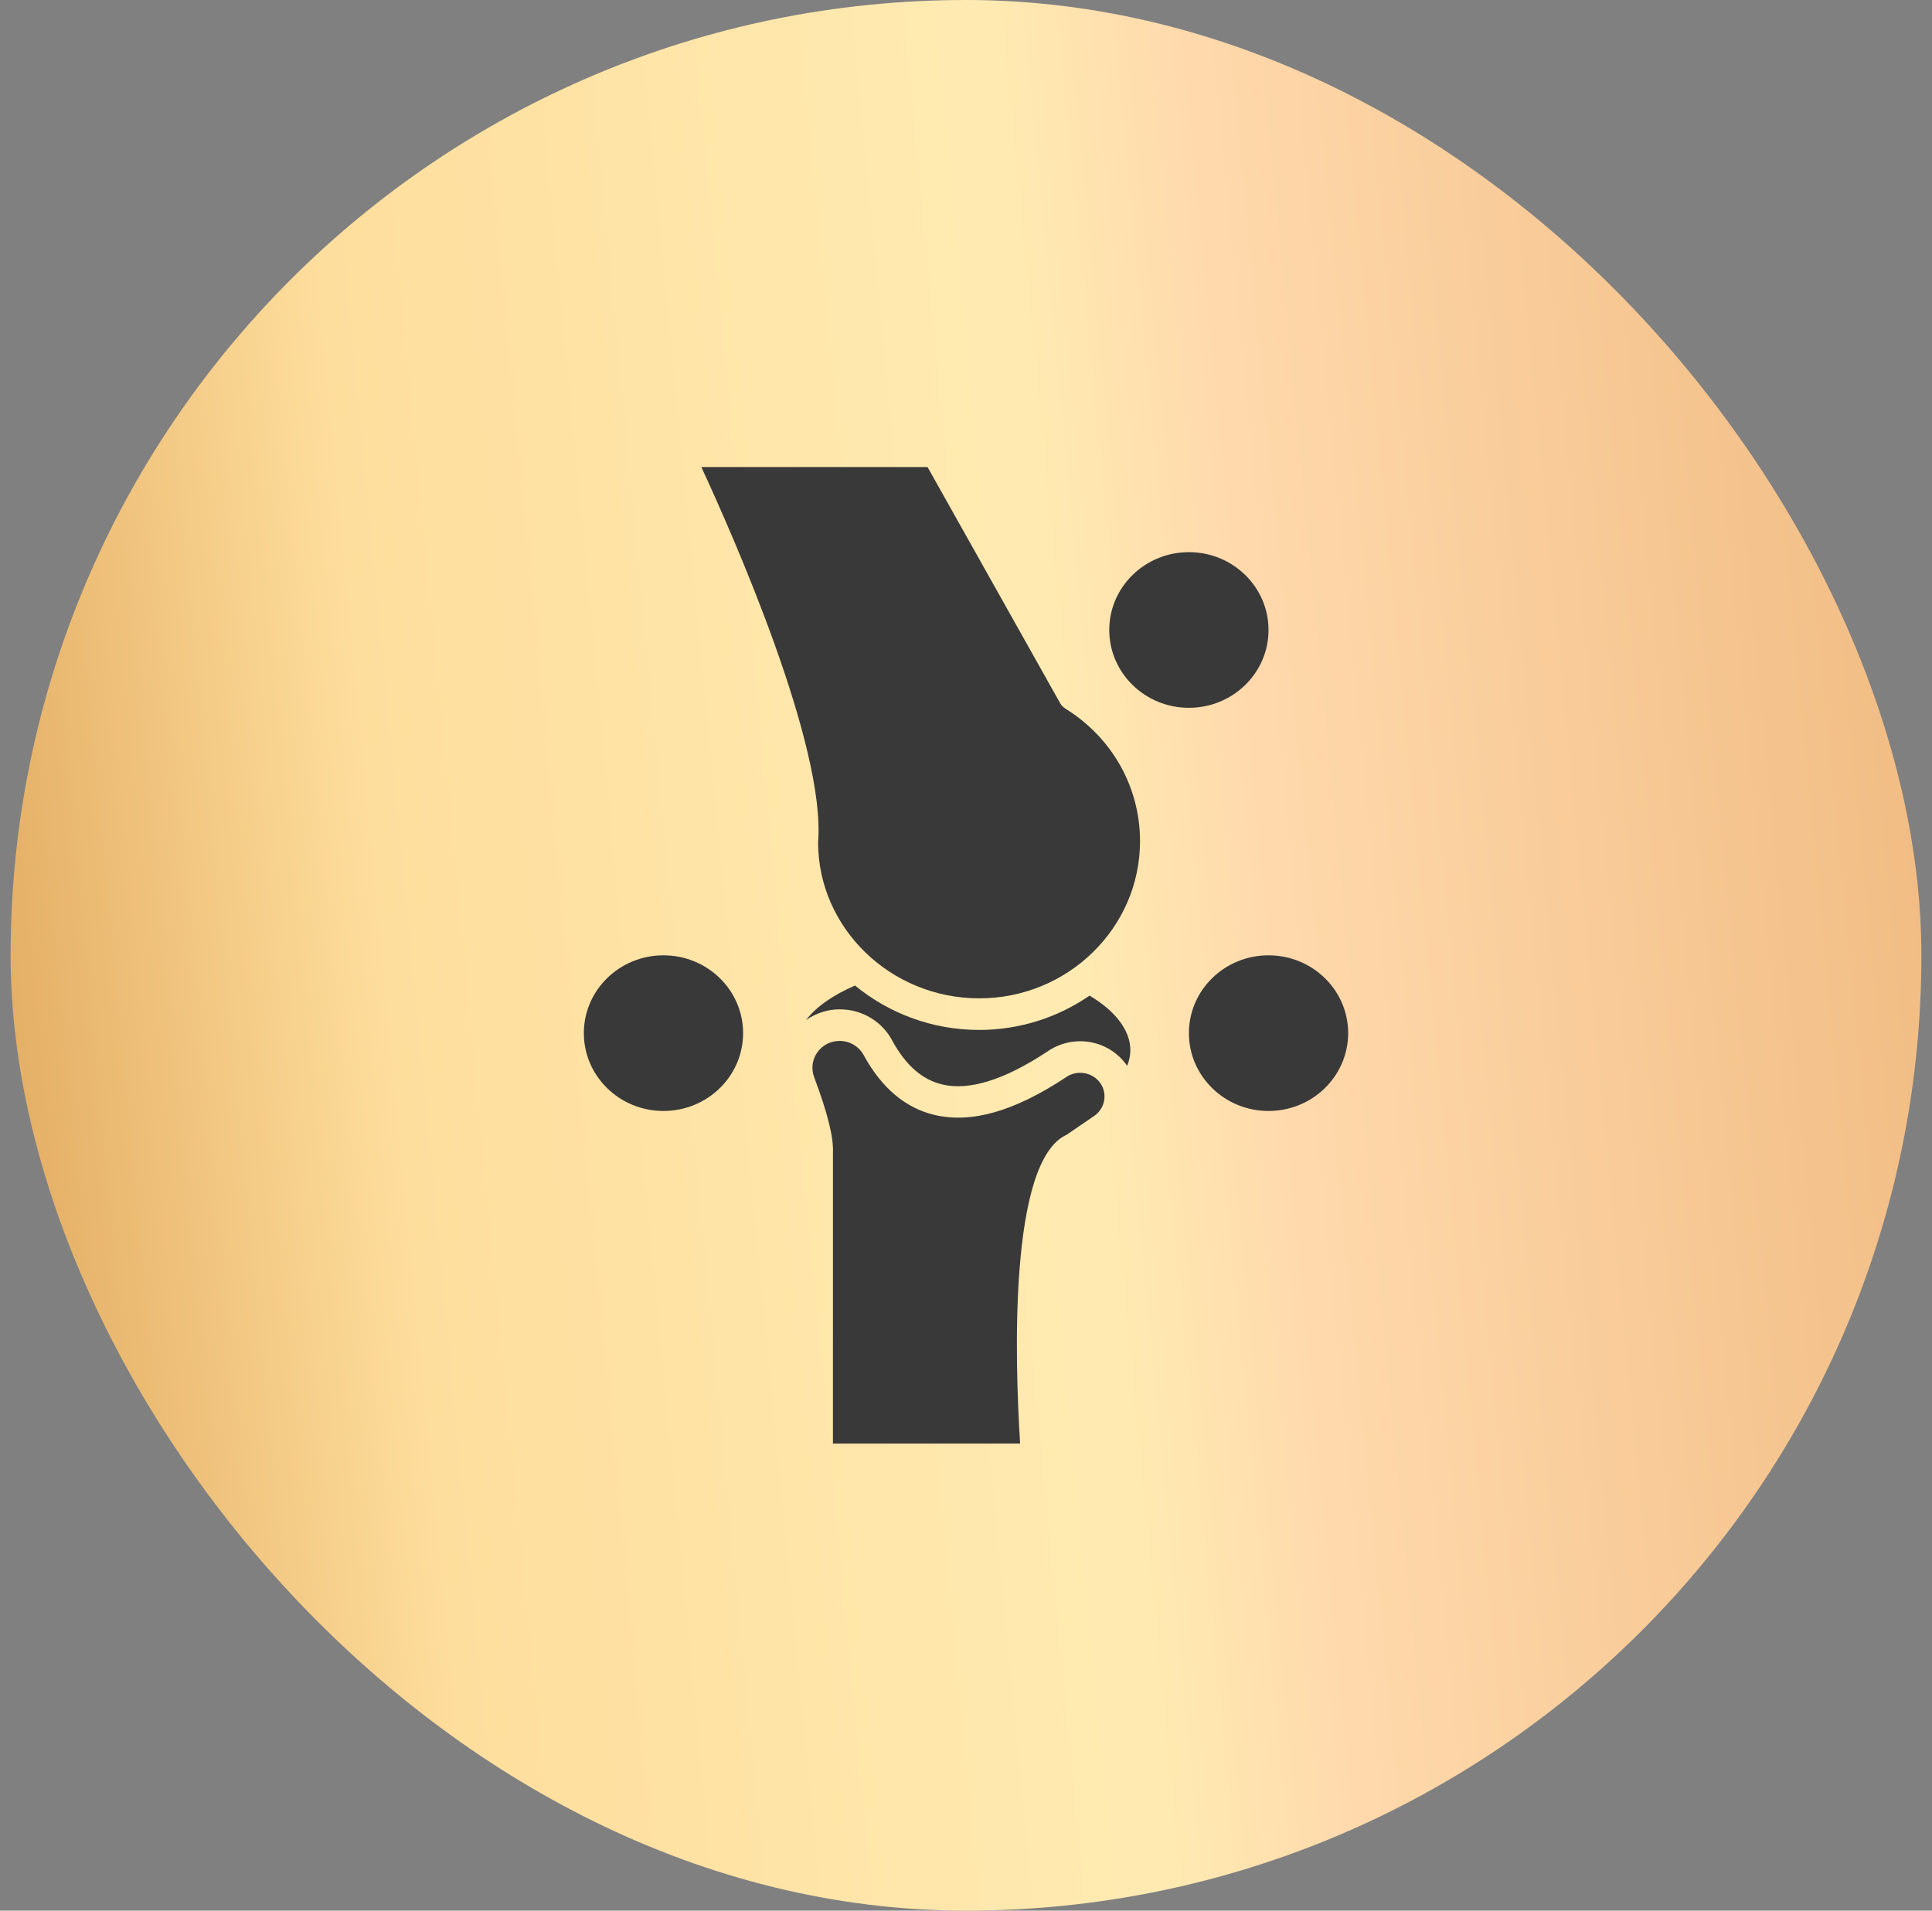
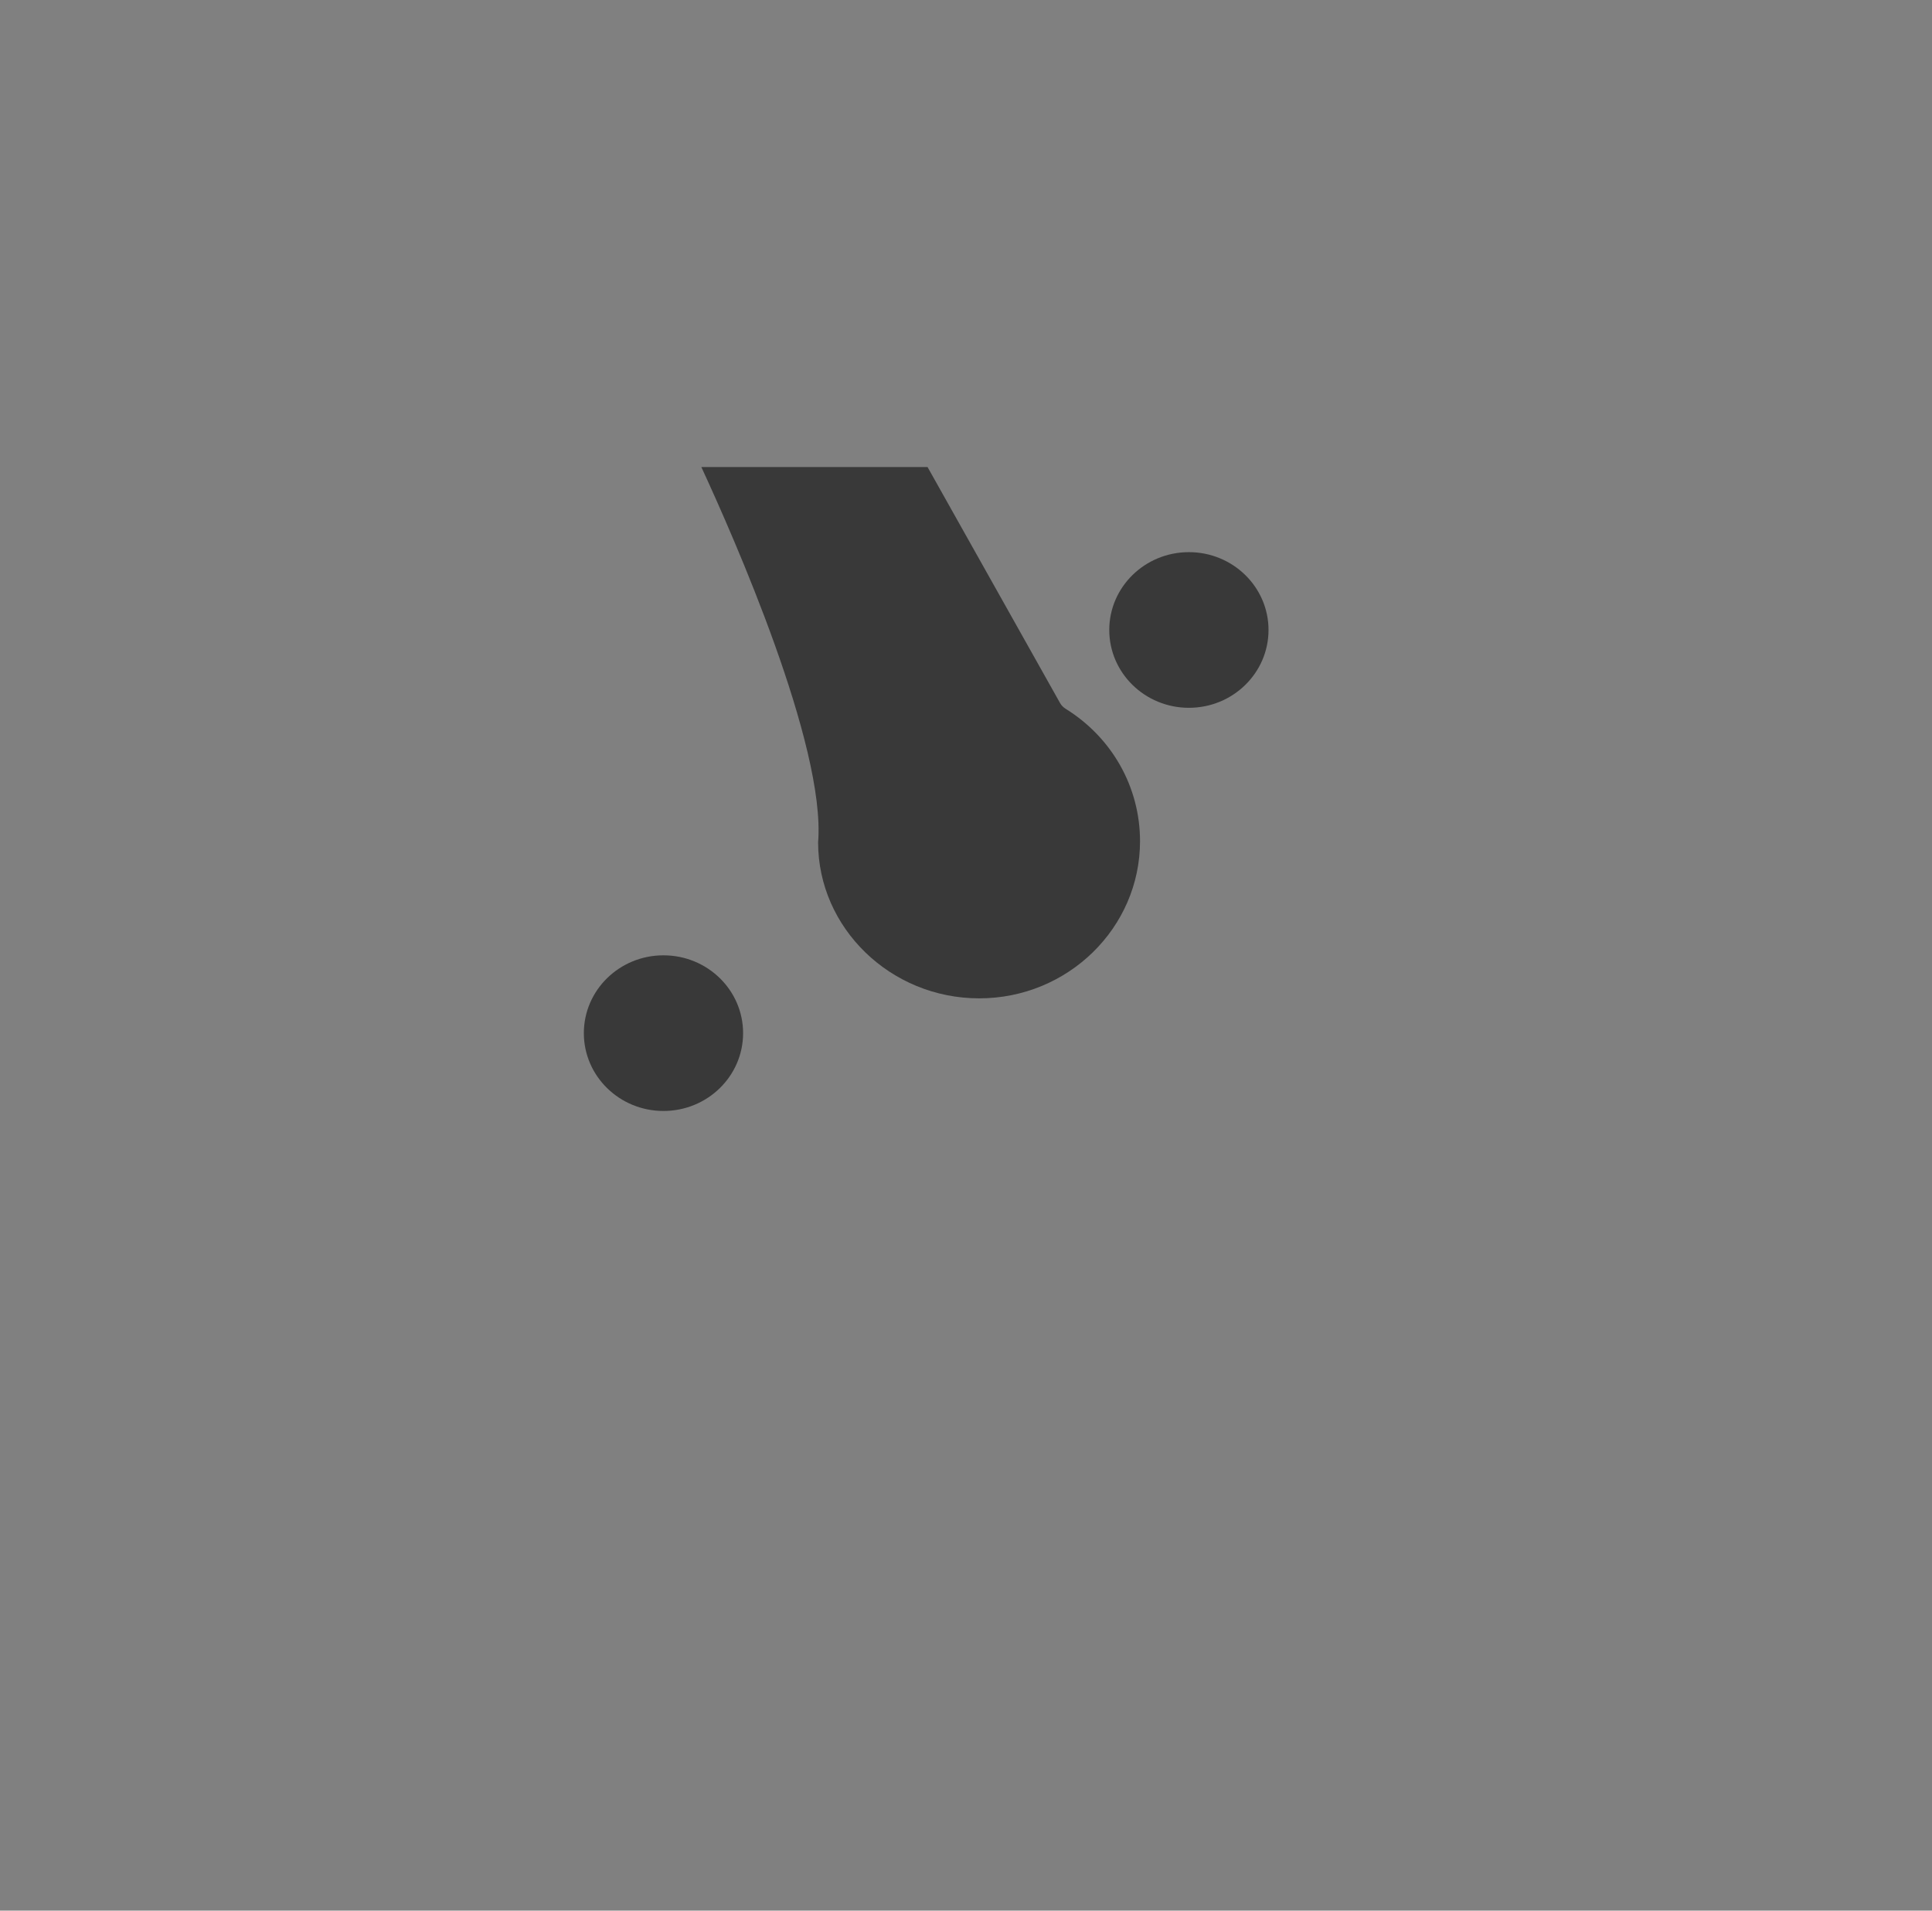
<svg xmlns="http://www.w3.org/2000/svg" fill="none" viewBox="0 0 91 90" height="90" width="91">
  <rect x="0" y="0" width="91" height="90" fill="#808080" stroke="none" />
-   <rect fill="url(#paint0_linear_129_187)" rx="45" height="90" width="90" x="0.5" />
-   <path fill="#393939" d="M50.167 50.772L50.179 50.761L50.189 50.757C50.719 50.369 51.469 50.506 51.829 51.023C52.175 51.519 52.05 52.216 51.535 52.568L50.24 53.453C47.512 54.689 47.8 64.054 48.049 68H39.233V54.301C39.269 53.575 38.976 52.41 38.343 50.728C38.203 50.333 38.255 49.916 38.497 49.571C38.74 49.233 39.115 49.032 39.549 49.032C40.034 49.032 40.482 49.298 40.711 49.758C41.549 51.267 42.66 52.195 44.012 52.518C45.755 52.928 47.763 52.353 50.167 50.772Z" />
  <path fill="#393939" d="M46.123 47.027C41.939 47.027 38.534 43.706 38.534 39.681C38.902 35.132 34.549 25.27 33.034 22H43.689L49.932 33.119C49.991 33.227 50.079 33.313 50.189 33.385C52.381 34.743 53.697 37.079 53.697 39.624C53.697 43.706 50.299 47.027 46.123 47.027Z" />
-   <path fill="#393939" d="M46.115 48.515C48.056 48.515 49.85 47.911 51.321 46.898C52.542 47.623 53.241 48.543 53.241 49.463C53.241 49.729 53.182 49.974 53.094 50.204C53.086 50.204 53.086 50.197 53.086 50.197C52.587 49.478 51.763 49.047 50.88 49.047C50.322 49.047 49.77 49.219 49.306 49.55C47.306 50.865 45.652 51.39 44.372 51.081C43.438 50.858 42.681 50.189 42.056 49.075C41.585 48.134 40.623 47.544 39.549 47.544C38.968 47.544 38.431 47.731 37.968 48.047C38.446 47.422 39.233 46.876 40.27 46.423C41.858 47.724 43.895 48.515 46.115 48.515Z" />
-   <path fill="#393939" d="M59.749 52.332C61.821 52.332 63.5 50.691 63.5 48.666C63.5 46.641 61.821 45 59.749 45C57.678 45 55.999 46.641 55.999 48.666C55.999 50.691 57.678 52.332 59.749 52.332Z" />
  <path fill="#393939" d="M35.001 48.666C35.001 50.691 33.322 52.332 31.25 52.332C29.179 52.332 27.5 50.691 27.5 48.666C27.5 46.641 29.179 45 31.25 45C33.322 45 35.001 46.641 35.001 48.666Z" />
-   <path fill="#393939" d="M55.999 33.341C58.07 33.341 59.749 31.7 59.749 29.675C59.749 27.651 58.07 26.009 55.999 26.009C53.928 26.009 52.248 27.651 52.248 29.675C52.248 31.7 53.928 33.341 55.999 33.341Z" />
+   <path fill="#393939" d="M55.999 33.341C58.07 33.341 59.749 31.7 59.749 29.675C59.749 27.651 58.07 26.009 55.999 26.009C53.928 26.009 52.248 27.651 52.248 29.675C52.248 31.7 53.928 33.341 55.999 33.341" />
  <defs>
    <linearGradient gradientUnits="userSpaceOnUse" y2="70.66" x2="101.086" y1="80.116" x1="2.375" id="paint0_linear_129_187">
      <stop stop-color="#E3AC62" />
      <stop stop-color="#FEDE9D" offset="0.192" />
      <stop stop-color="#FFEBB2" offset="0.518" />
      <stop stop-color="#FFD9AC" offset="0.613" />
      <stop stop-color="#EEB67B" offset="1" />
    </linearGradient>
  </defs>
</svg>